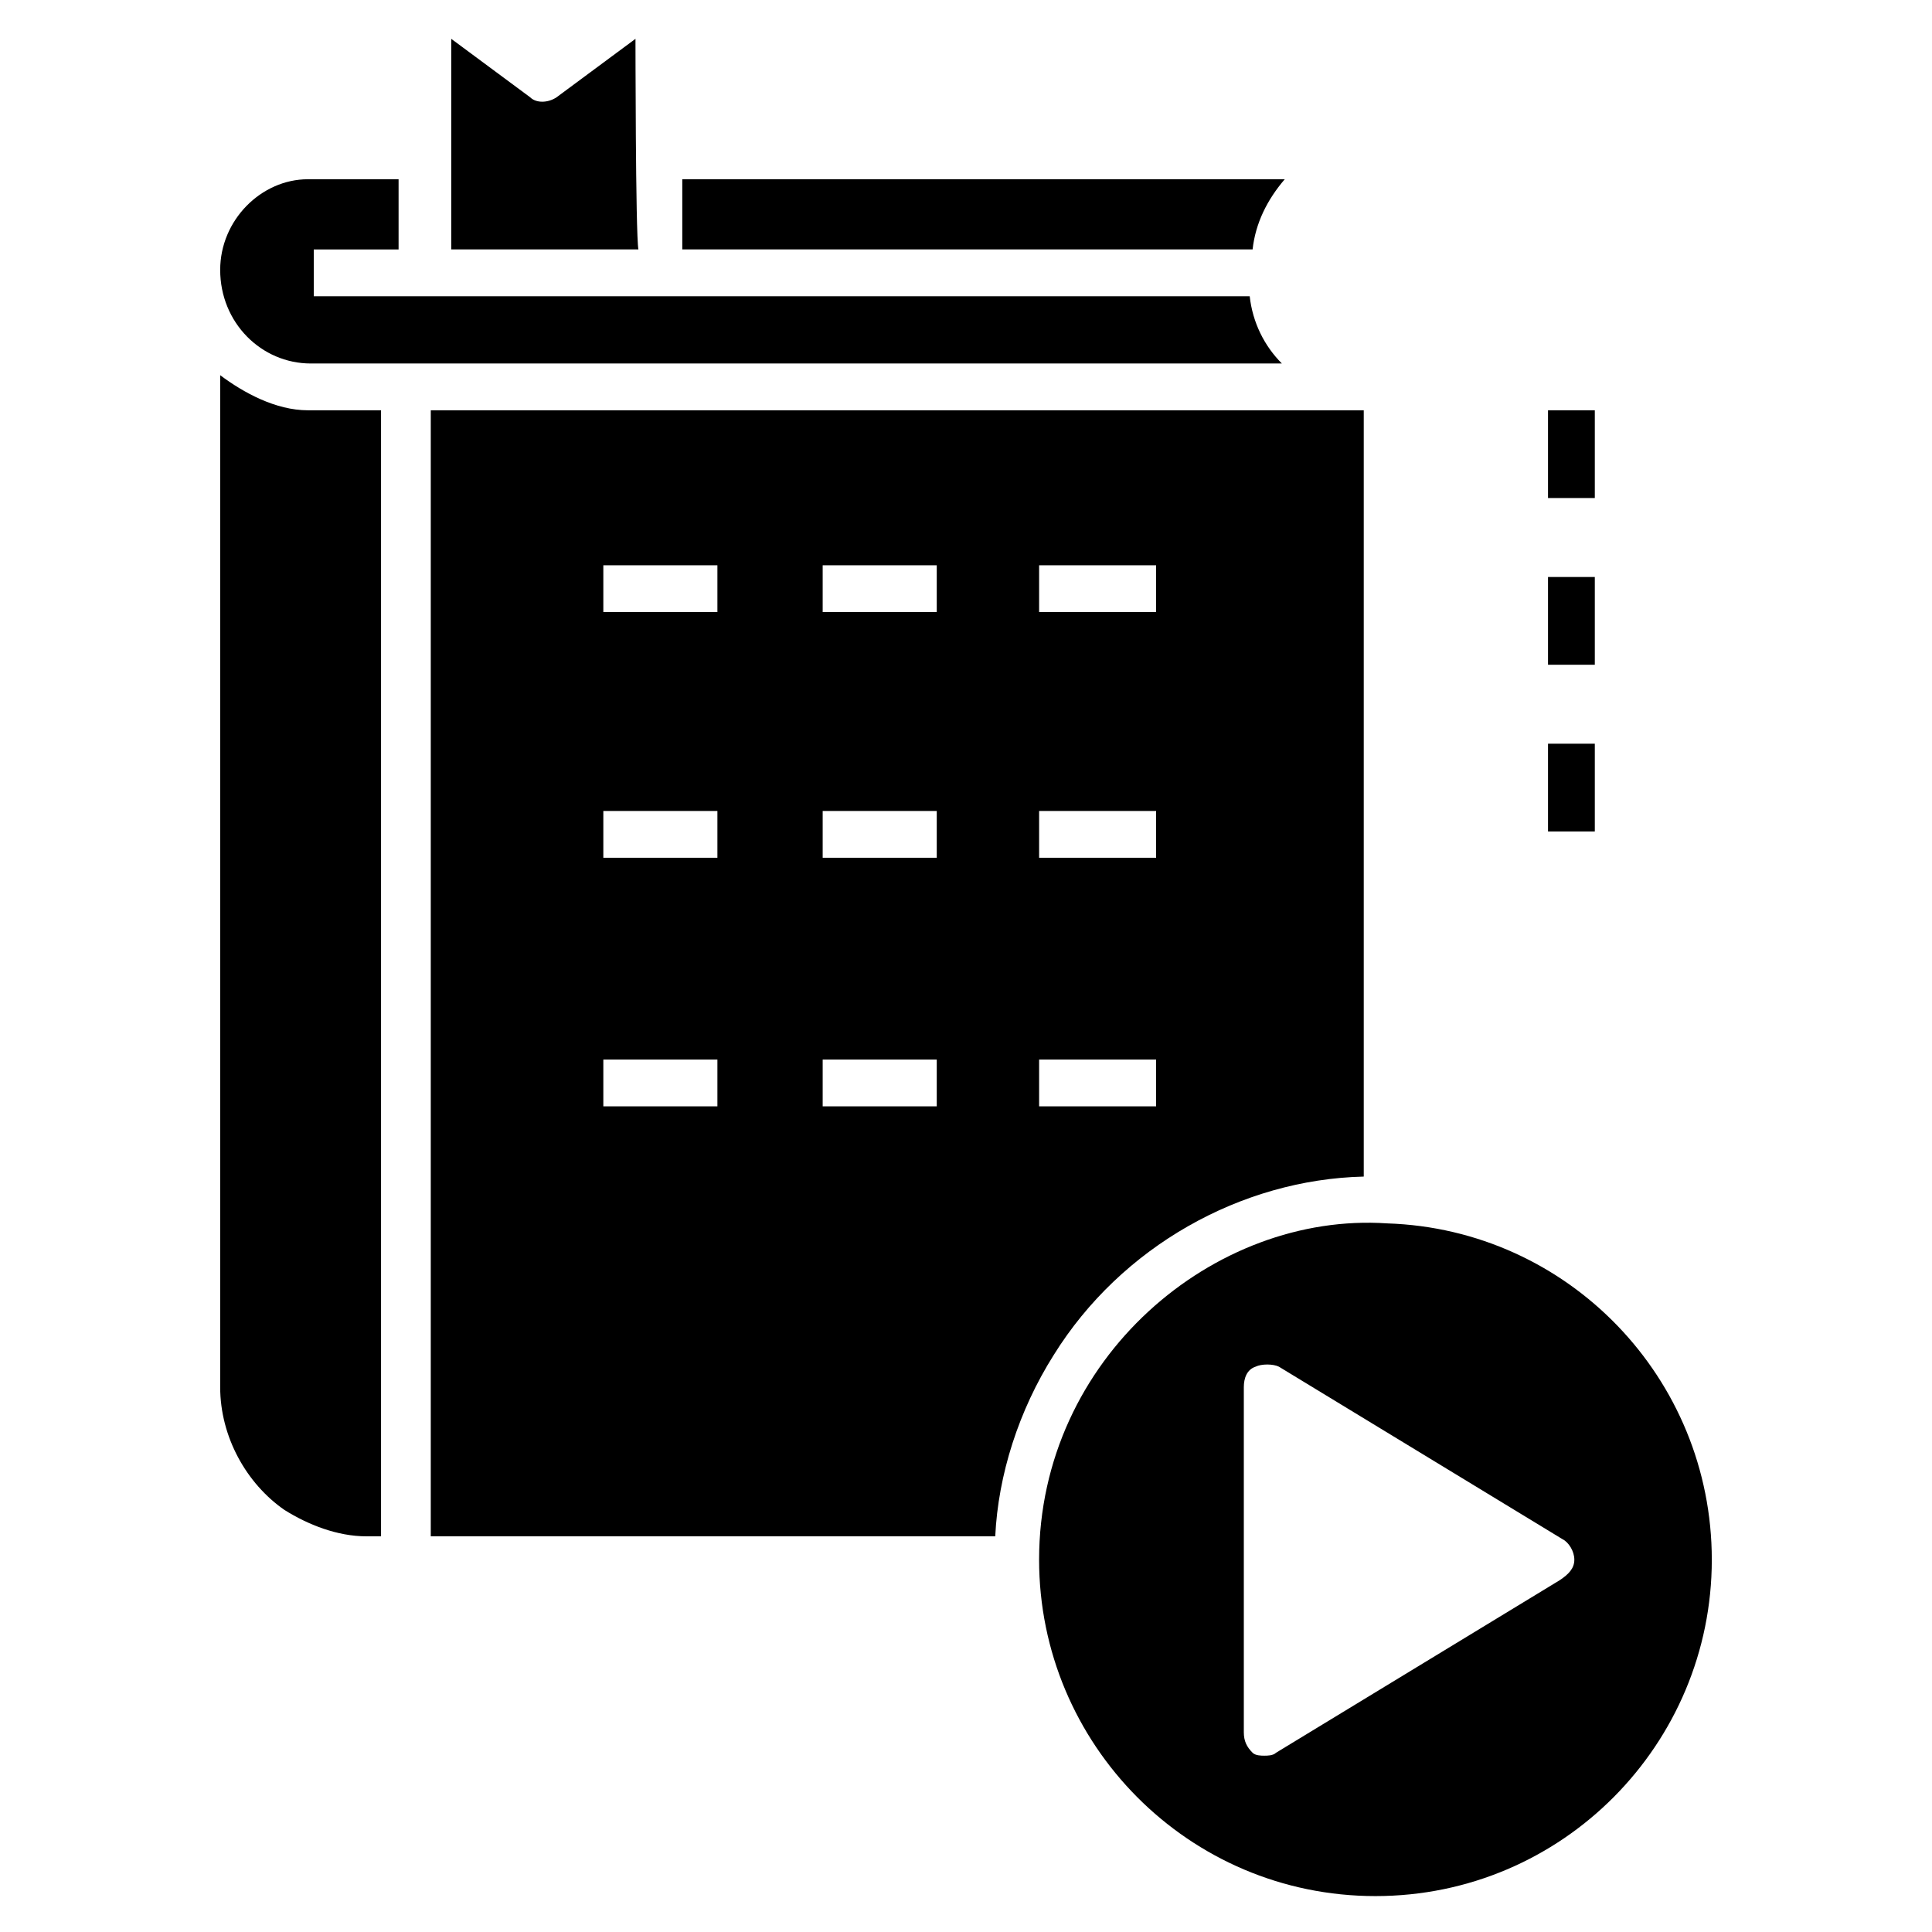
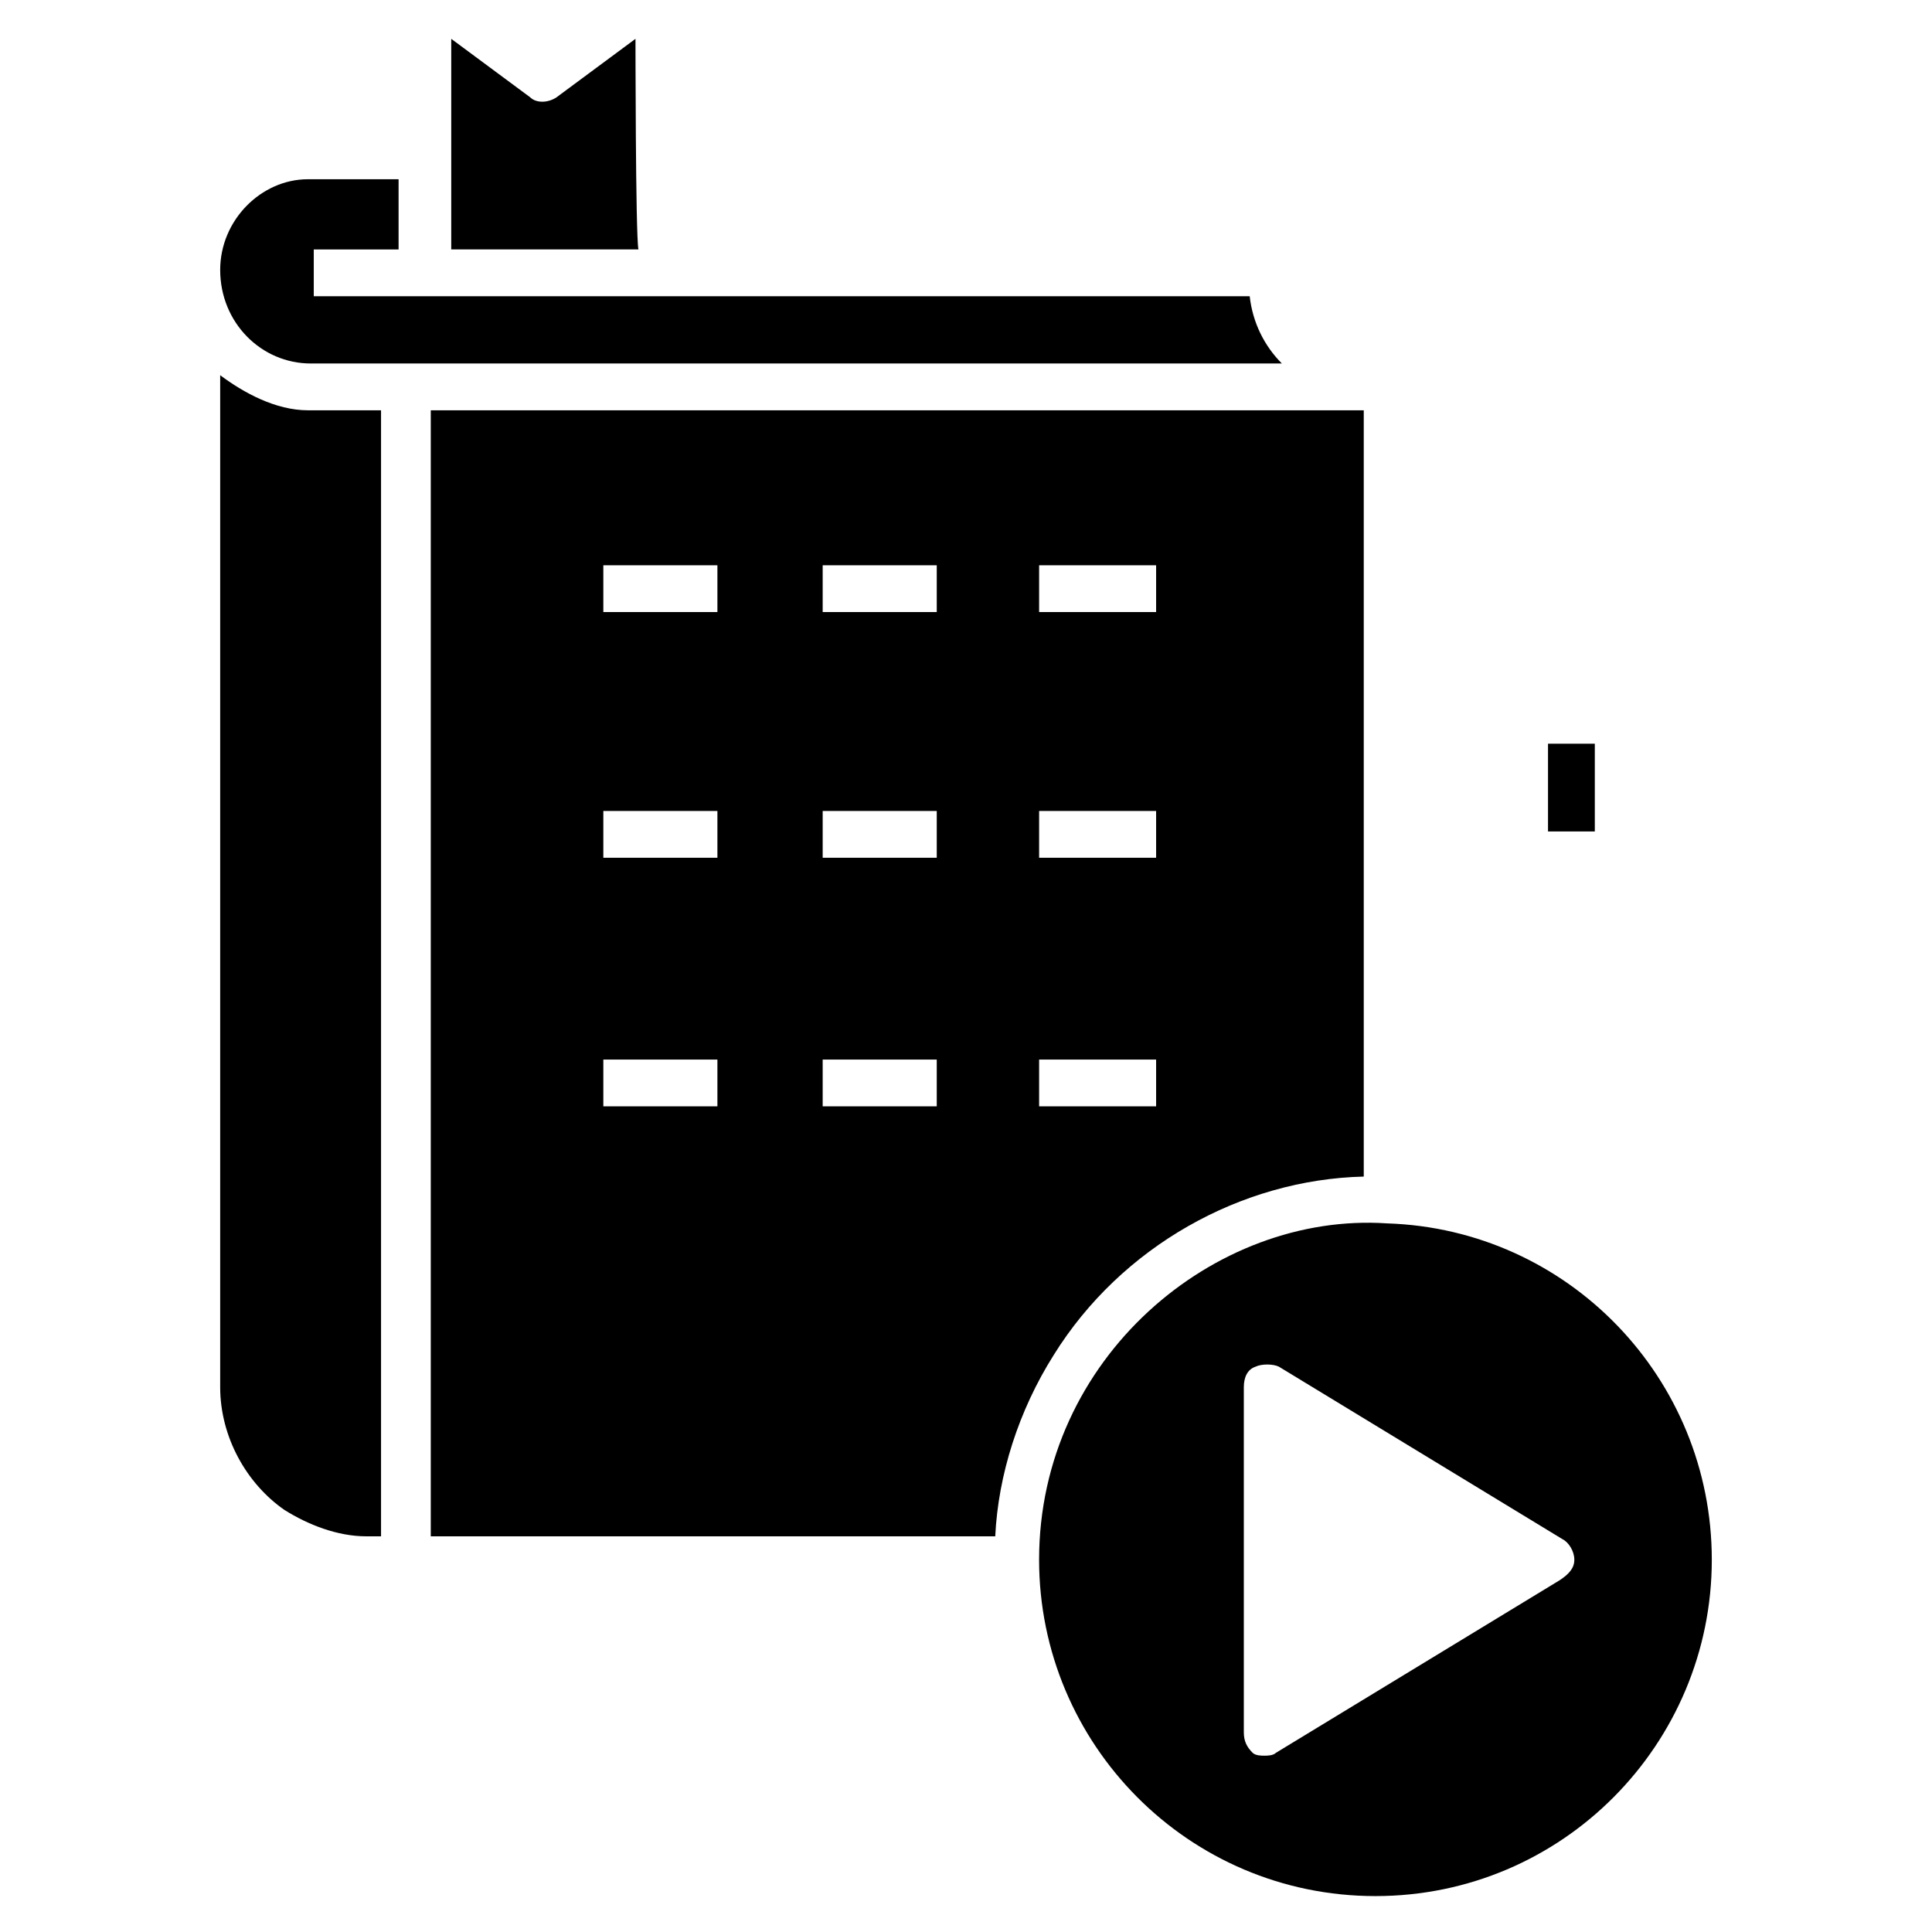
<svg xmlns="http://www.w3.org/2000/svg" fill="#000000" width="800px" height="800px" version="1.1" viewBox="144 144 512 512">
  <g>
    <path d="m554.24 341.09h12.402v23.254h-12.402z" />
-     <path d="m554.24 296.91h12.402v23.254h-12.402z" />
-     <path d="m554.24 252.73h12.402v23.254h-12.402z" />
    <path d="m202.35 243.43v268.18c0 13.176 6.977 25.578 17.051 32.555 6.199 3.875 13.953 6.977 21.703 6.977h3.875v-298.41h-19.379c-8.523 0-17.051-4.648-23.25-9.301z" />
    <path d="m312.41 154.29-20.926 15.5c-2.324 1.551-5.426 1.551-6.977 0l-20.926-15.5v55.805h49.605c-0.777-3.871-0.777-57.352-0.777-55.805z" />
    <path d="m226.38 240.33h257.33c-4.652-4.652-7.75-10.852-8.527-17.828h-248.03v-12.398h22.477v-18.602h-24.027c-12.398 0-23.25 10.852-23.25 24.027 0 13.949 10.852 24.801 24.027 24.801z" />
-     <path d="m484.48 191.5h-159.67v18.602h151.14c0.773-6.977 3.871-13.176 8.523-18.602z" />
    <path d="m505.41 455.8v-203.07h-247.25v298.41h149.59c0.773-16.277 6.199-33.328 15.5-48.055 17.828-28.68 49.605-46.504 82.16-47.281zm-171.29-18.602h-30.23v-12.402h30.23zm0-65.883h-30.23v-12.402h30.23zm0-65.109h-30.23v-12.402l30.23 0.004zm58.129 130.99h-30.23v-12.402h30.23zm0-65.883h-30.23v-12.402h30.23zm0-65.109h-30.23v-12.402h30.23zm27.129-12.398h31.004v12.402l-31.004-0.004zm0 65.105h31.004v12.402h-31.004zm0 65.883h31.004v12.402h-31.004z" />
    <path d="m511.61 468.21c-45.73-3.102-92.238 35.652-92.238 89.137 0 48.832 39.531 89.137 89.137 89.137 49.605-0.004 89.137-40.309 89.137-89.137 0-48.059-37.98-87.586-86.035-89.137zm45.73 94.562-75.184 45.73c-0.773 0.773-2.324 0.773-3.102 0.773-0.773 0-2.324 0-3.102-0.773-1.551-1.551-2.324-3.102-2.324-5.426v-91.461c0-2.324 0.773-4.652 3.102-5.426 1.551-0.773 4.652-0.773 6.199 0l75.184 45.73c1.551 0.773 3.102 3.102 3.102 5.426s-1.551 3.875-3.875 5.426z" />
  </g>
</svg>